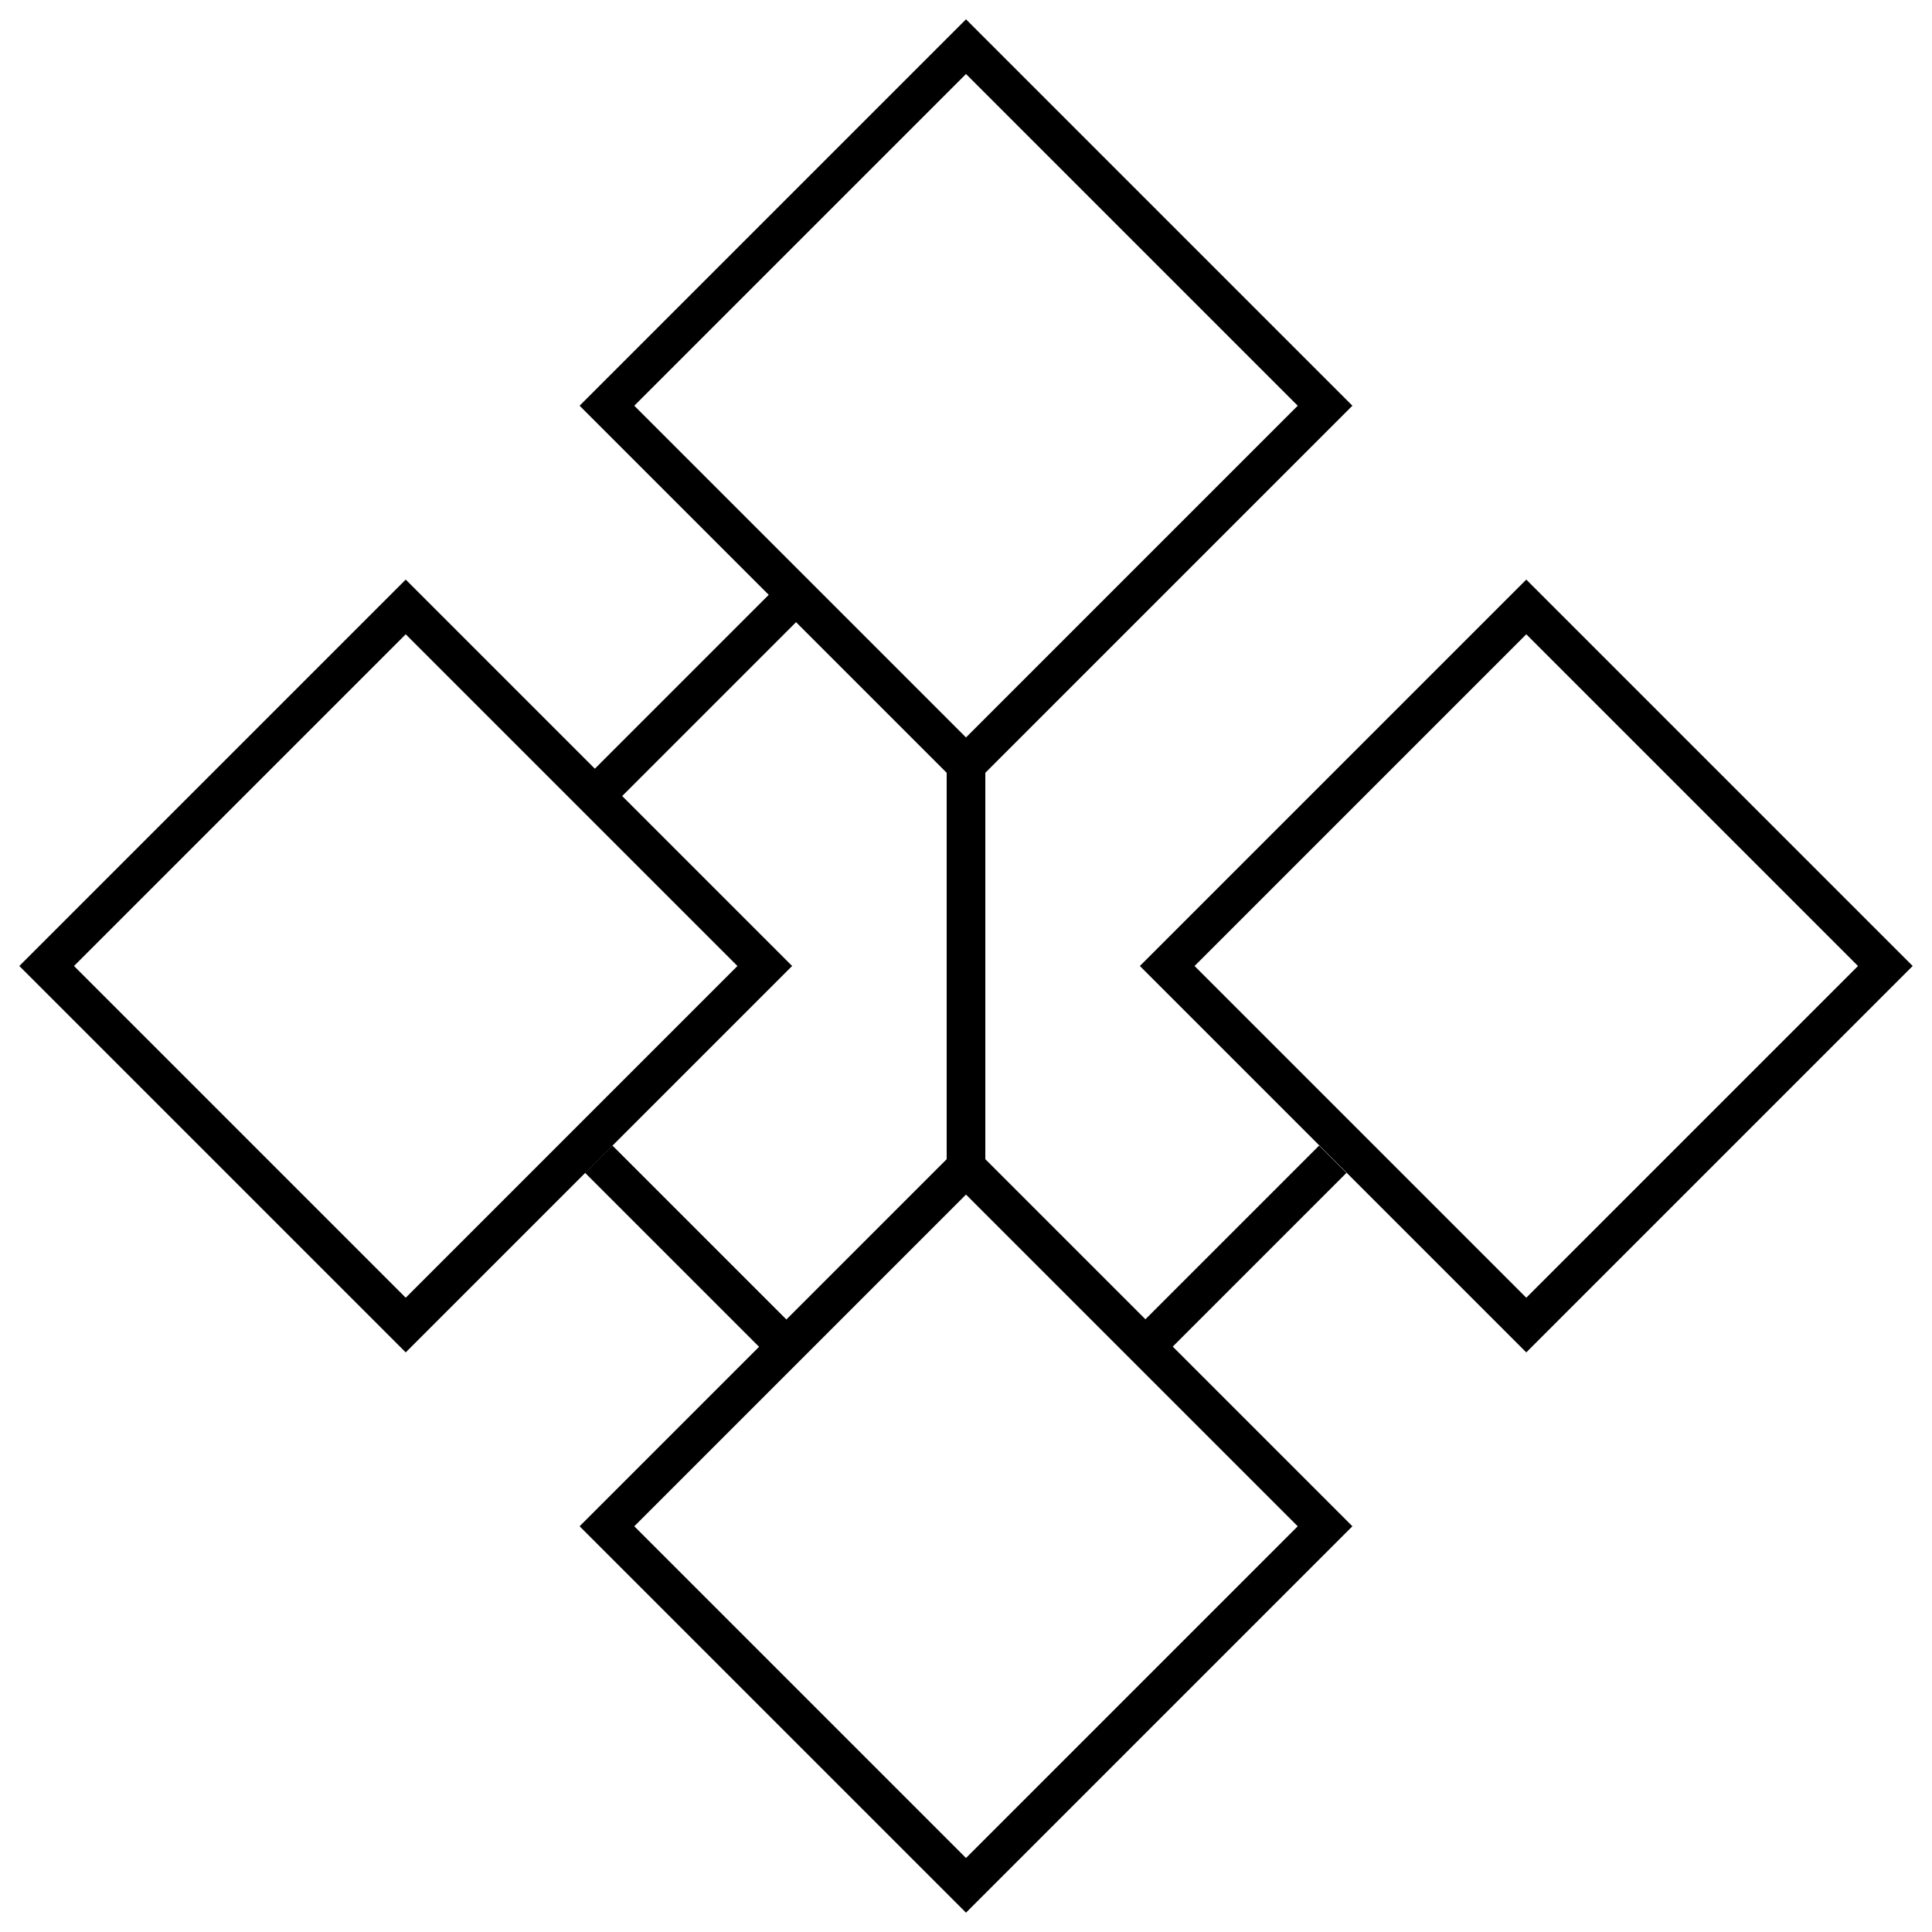
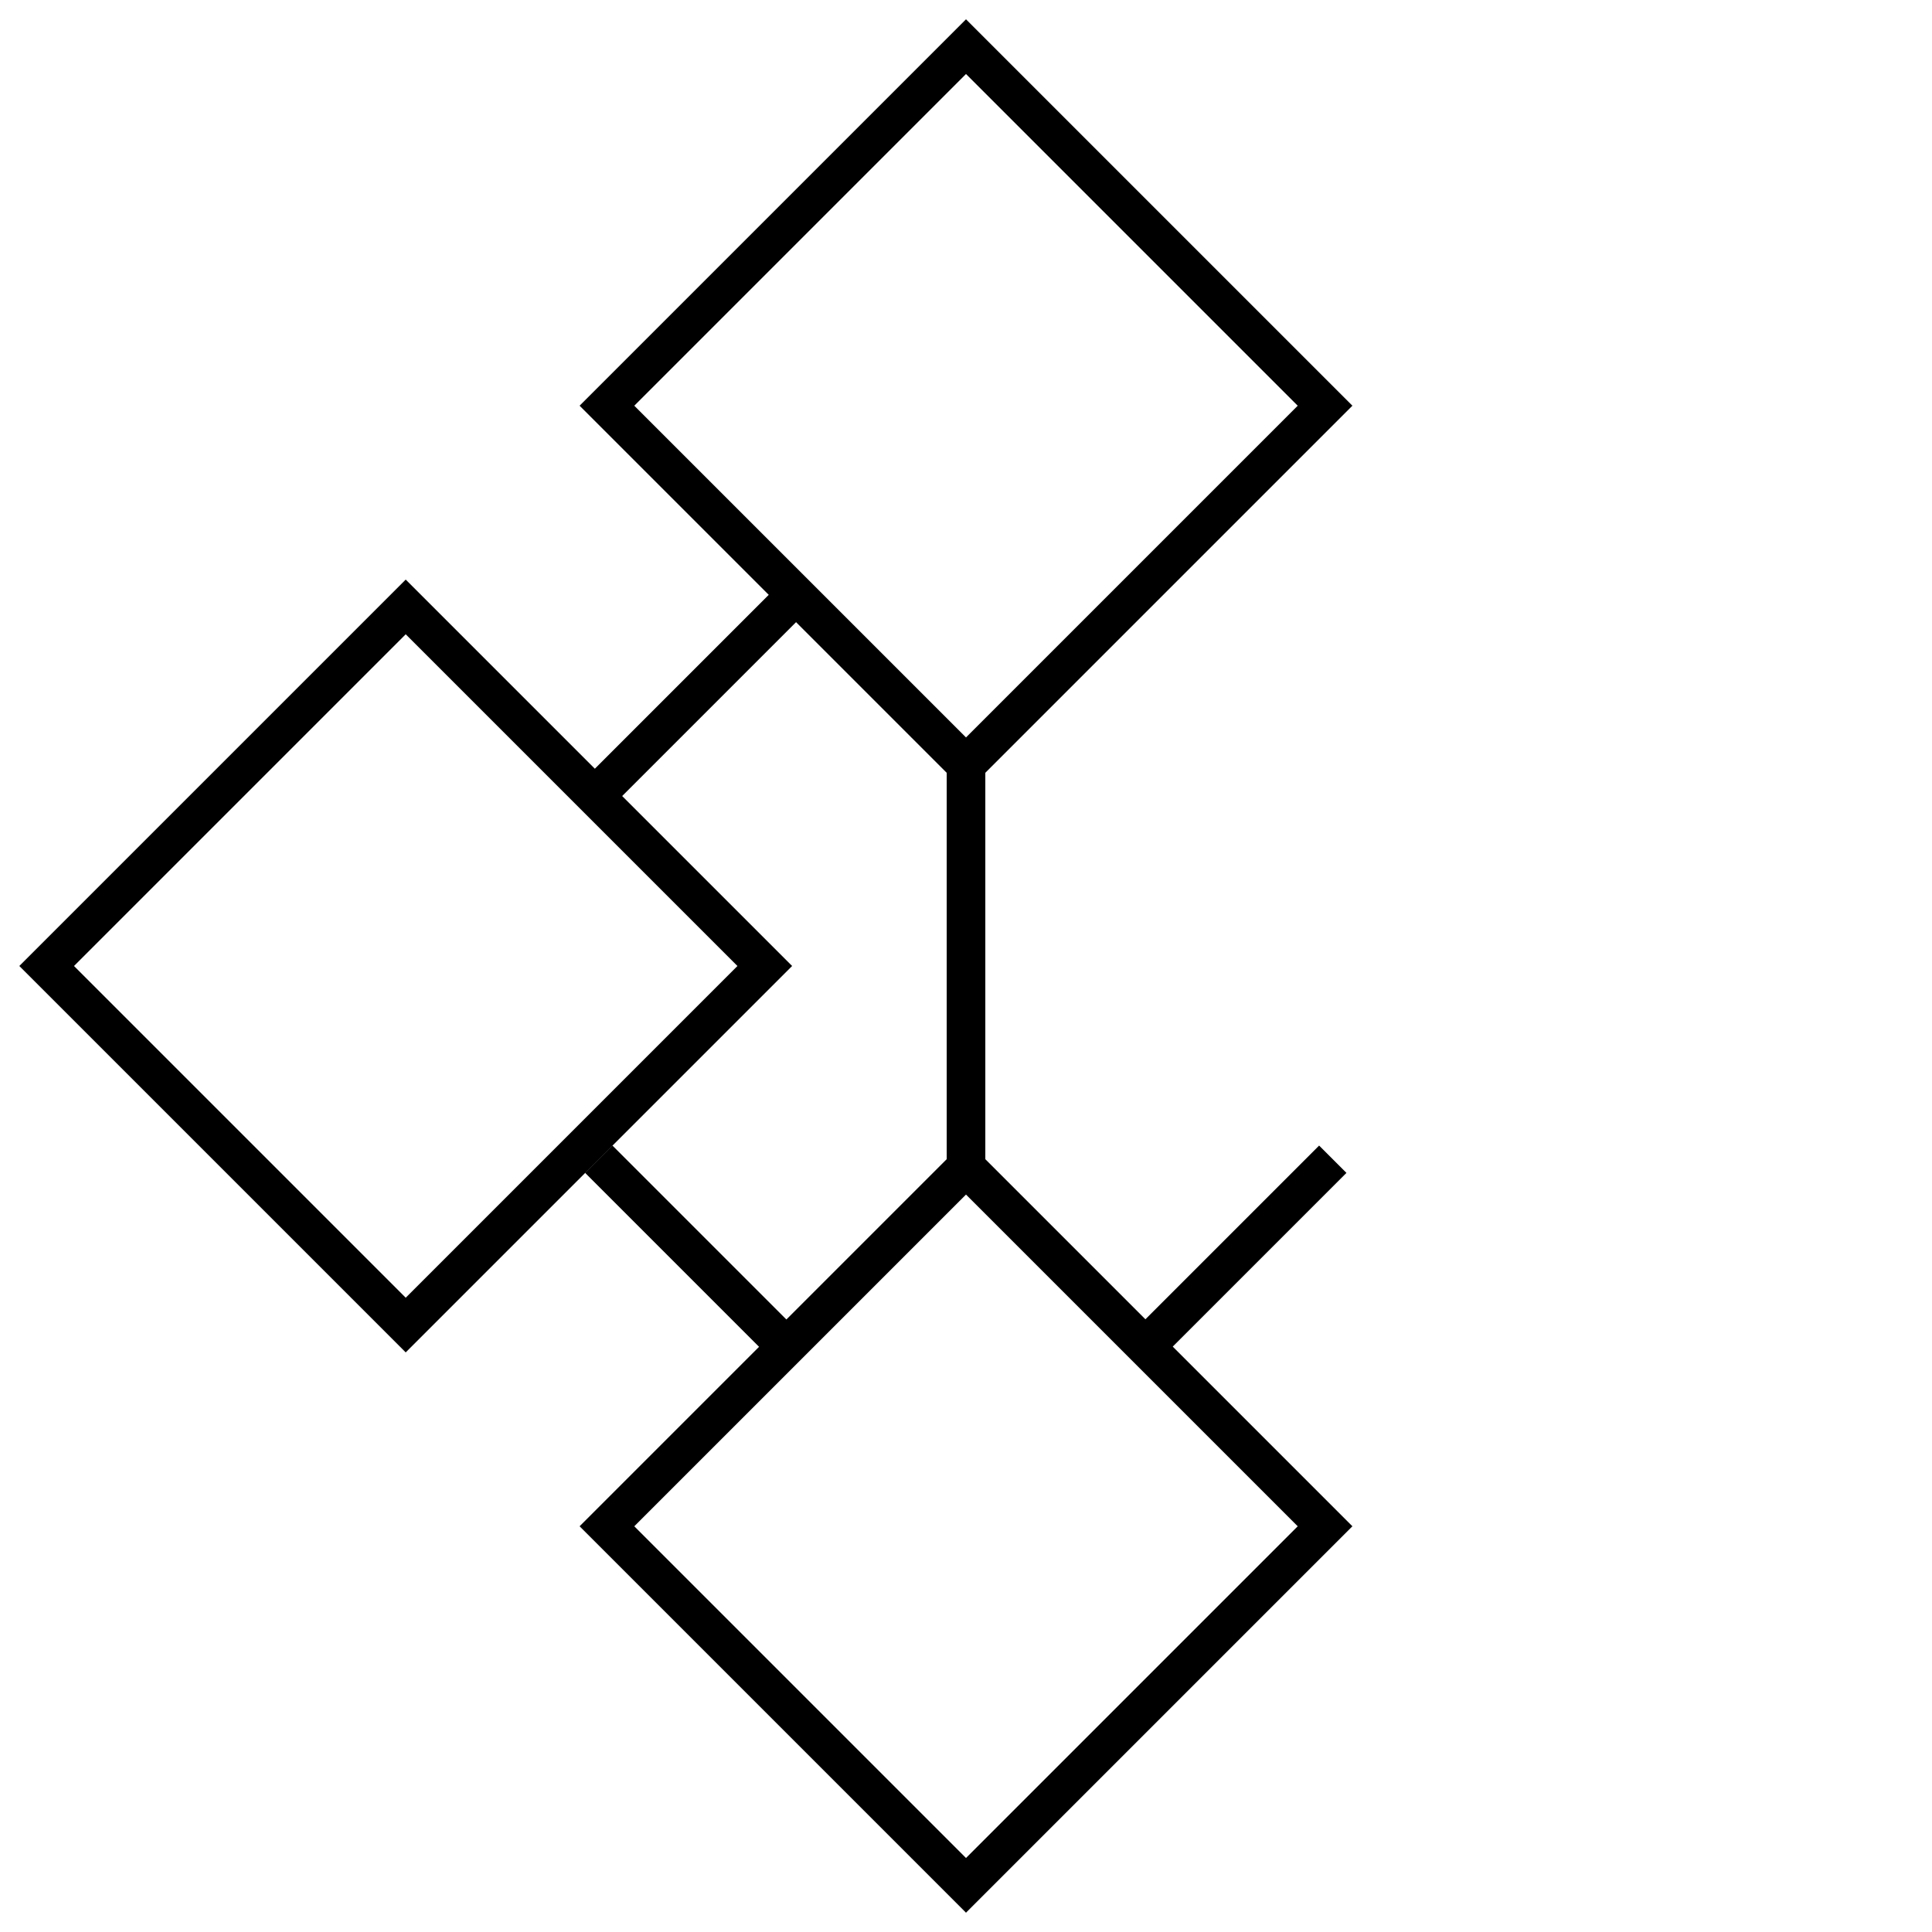
<svg xmlns="http://www.w3.org/2000/svg" width="100" height="100" viewBox="0 0 100 100" preserveAspectRatio="xMidYMid meet">
  <path fill="#000000" d="M50,3.83L67.17,21L50,38.17L32.83,21L50,3.83 M50,1L30,21l20,20l20-20L50,1L50,1z" />
  <path fill="#000000" d="M21,32.83L38.17,50L21,67.17L3.83,50L21,32.83 M21,30L1,50l20,20l20-20L21,30L21,30z" />
  <path fill="#000000" d="M50,61.83L67.17,79L50,96.17L32.83,79L50,61.83 M50,59L30,79l20,20l20-20L50,59L50,59z" />
-   <path fill="#000000" d="M79,32.83L96.17,50L79,67.17L61.83,50L79,32.83 M79,30L59,50l20,20l20-20L79,30L79,30z" />
  <rect fill="#000000" x="28.93" y="35" transform="matrix(0.707 -0.707 0.707 0.707 -14.912 36)" width="14.14" height="2" />
  <rect fill="#000000" x="35" y="57.93" transform="matrix(0.707 -0.707 0.707 0.707 -35.418 44.494)" width="2" height="14.14" />
  <rect fill="#000000" x="49" y="40" width="2" height="20" />
  <rect fill="#000000" x="56.93" y="64" transform="matrix(0.707 -0.707 0.707 0.707 -27.217 64.293)" width="14.14" height="2" />
</svg>